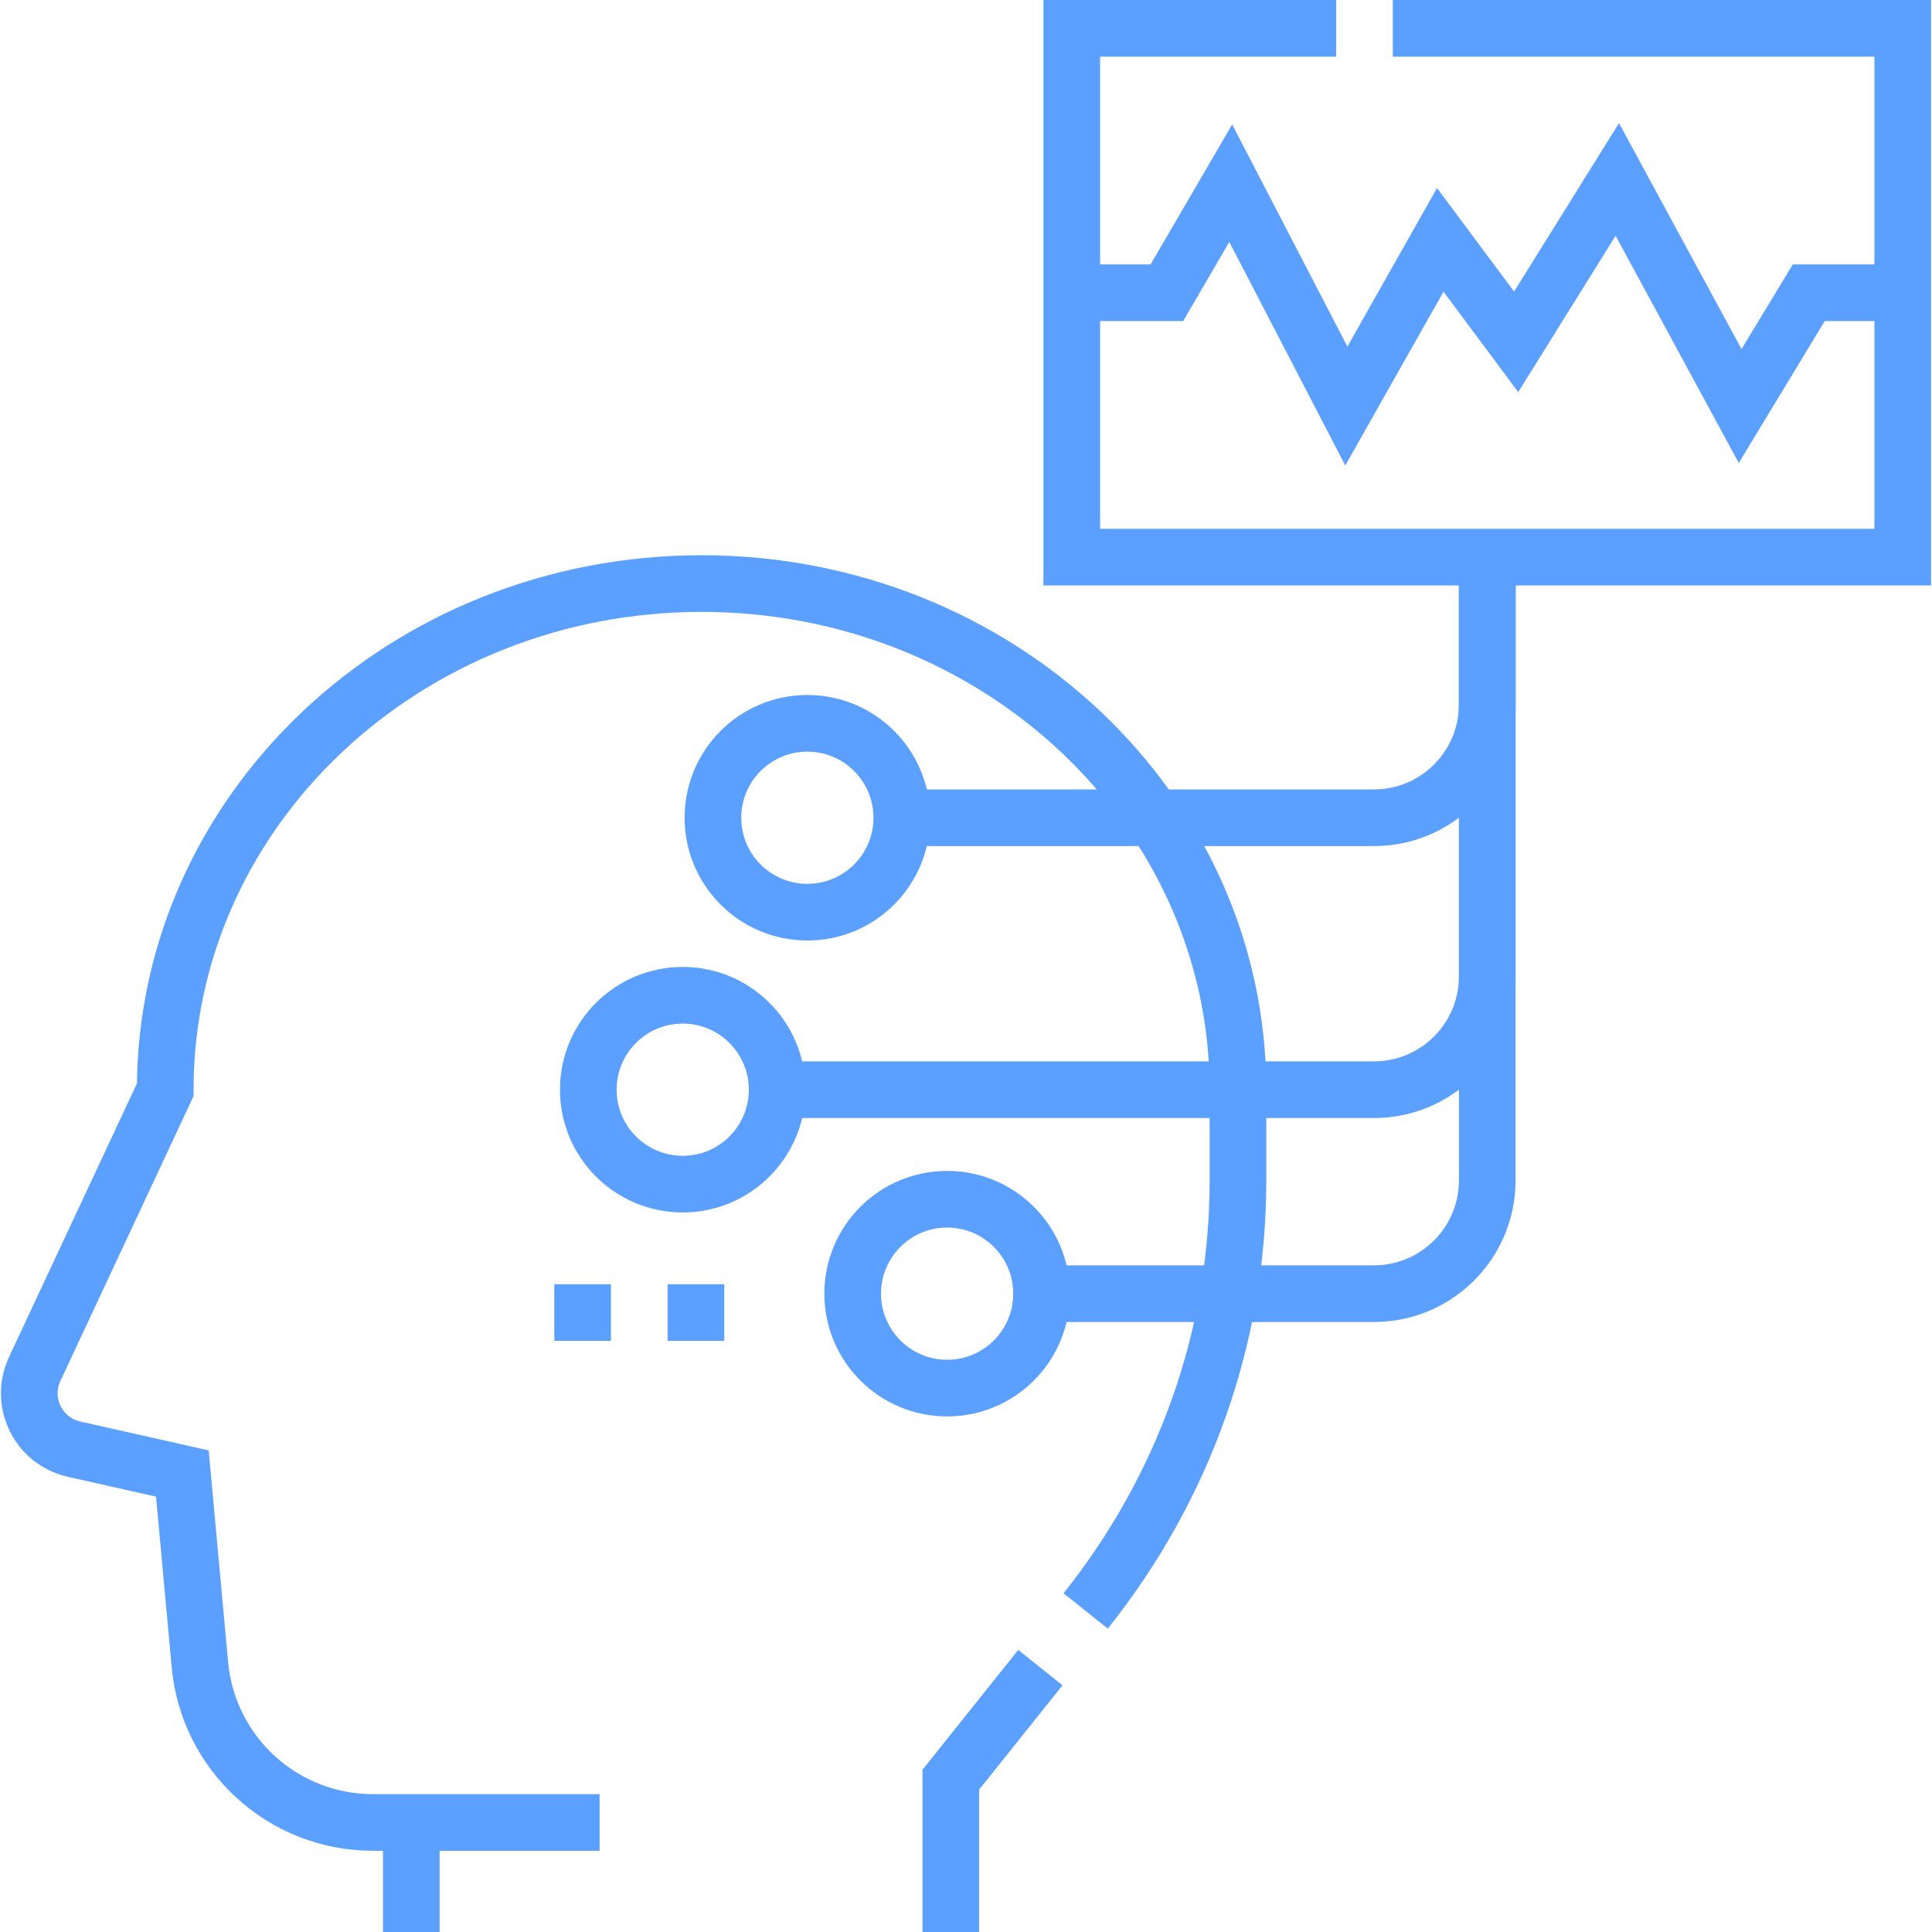
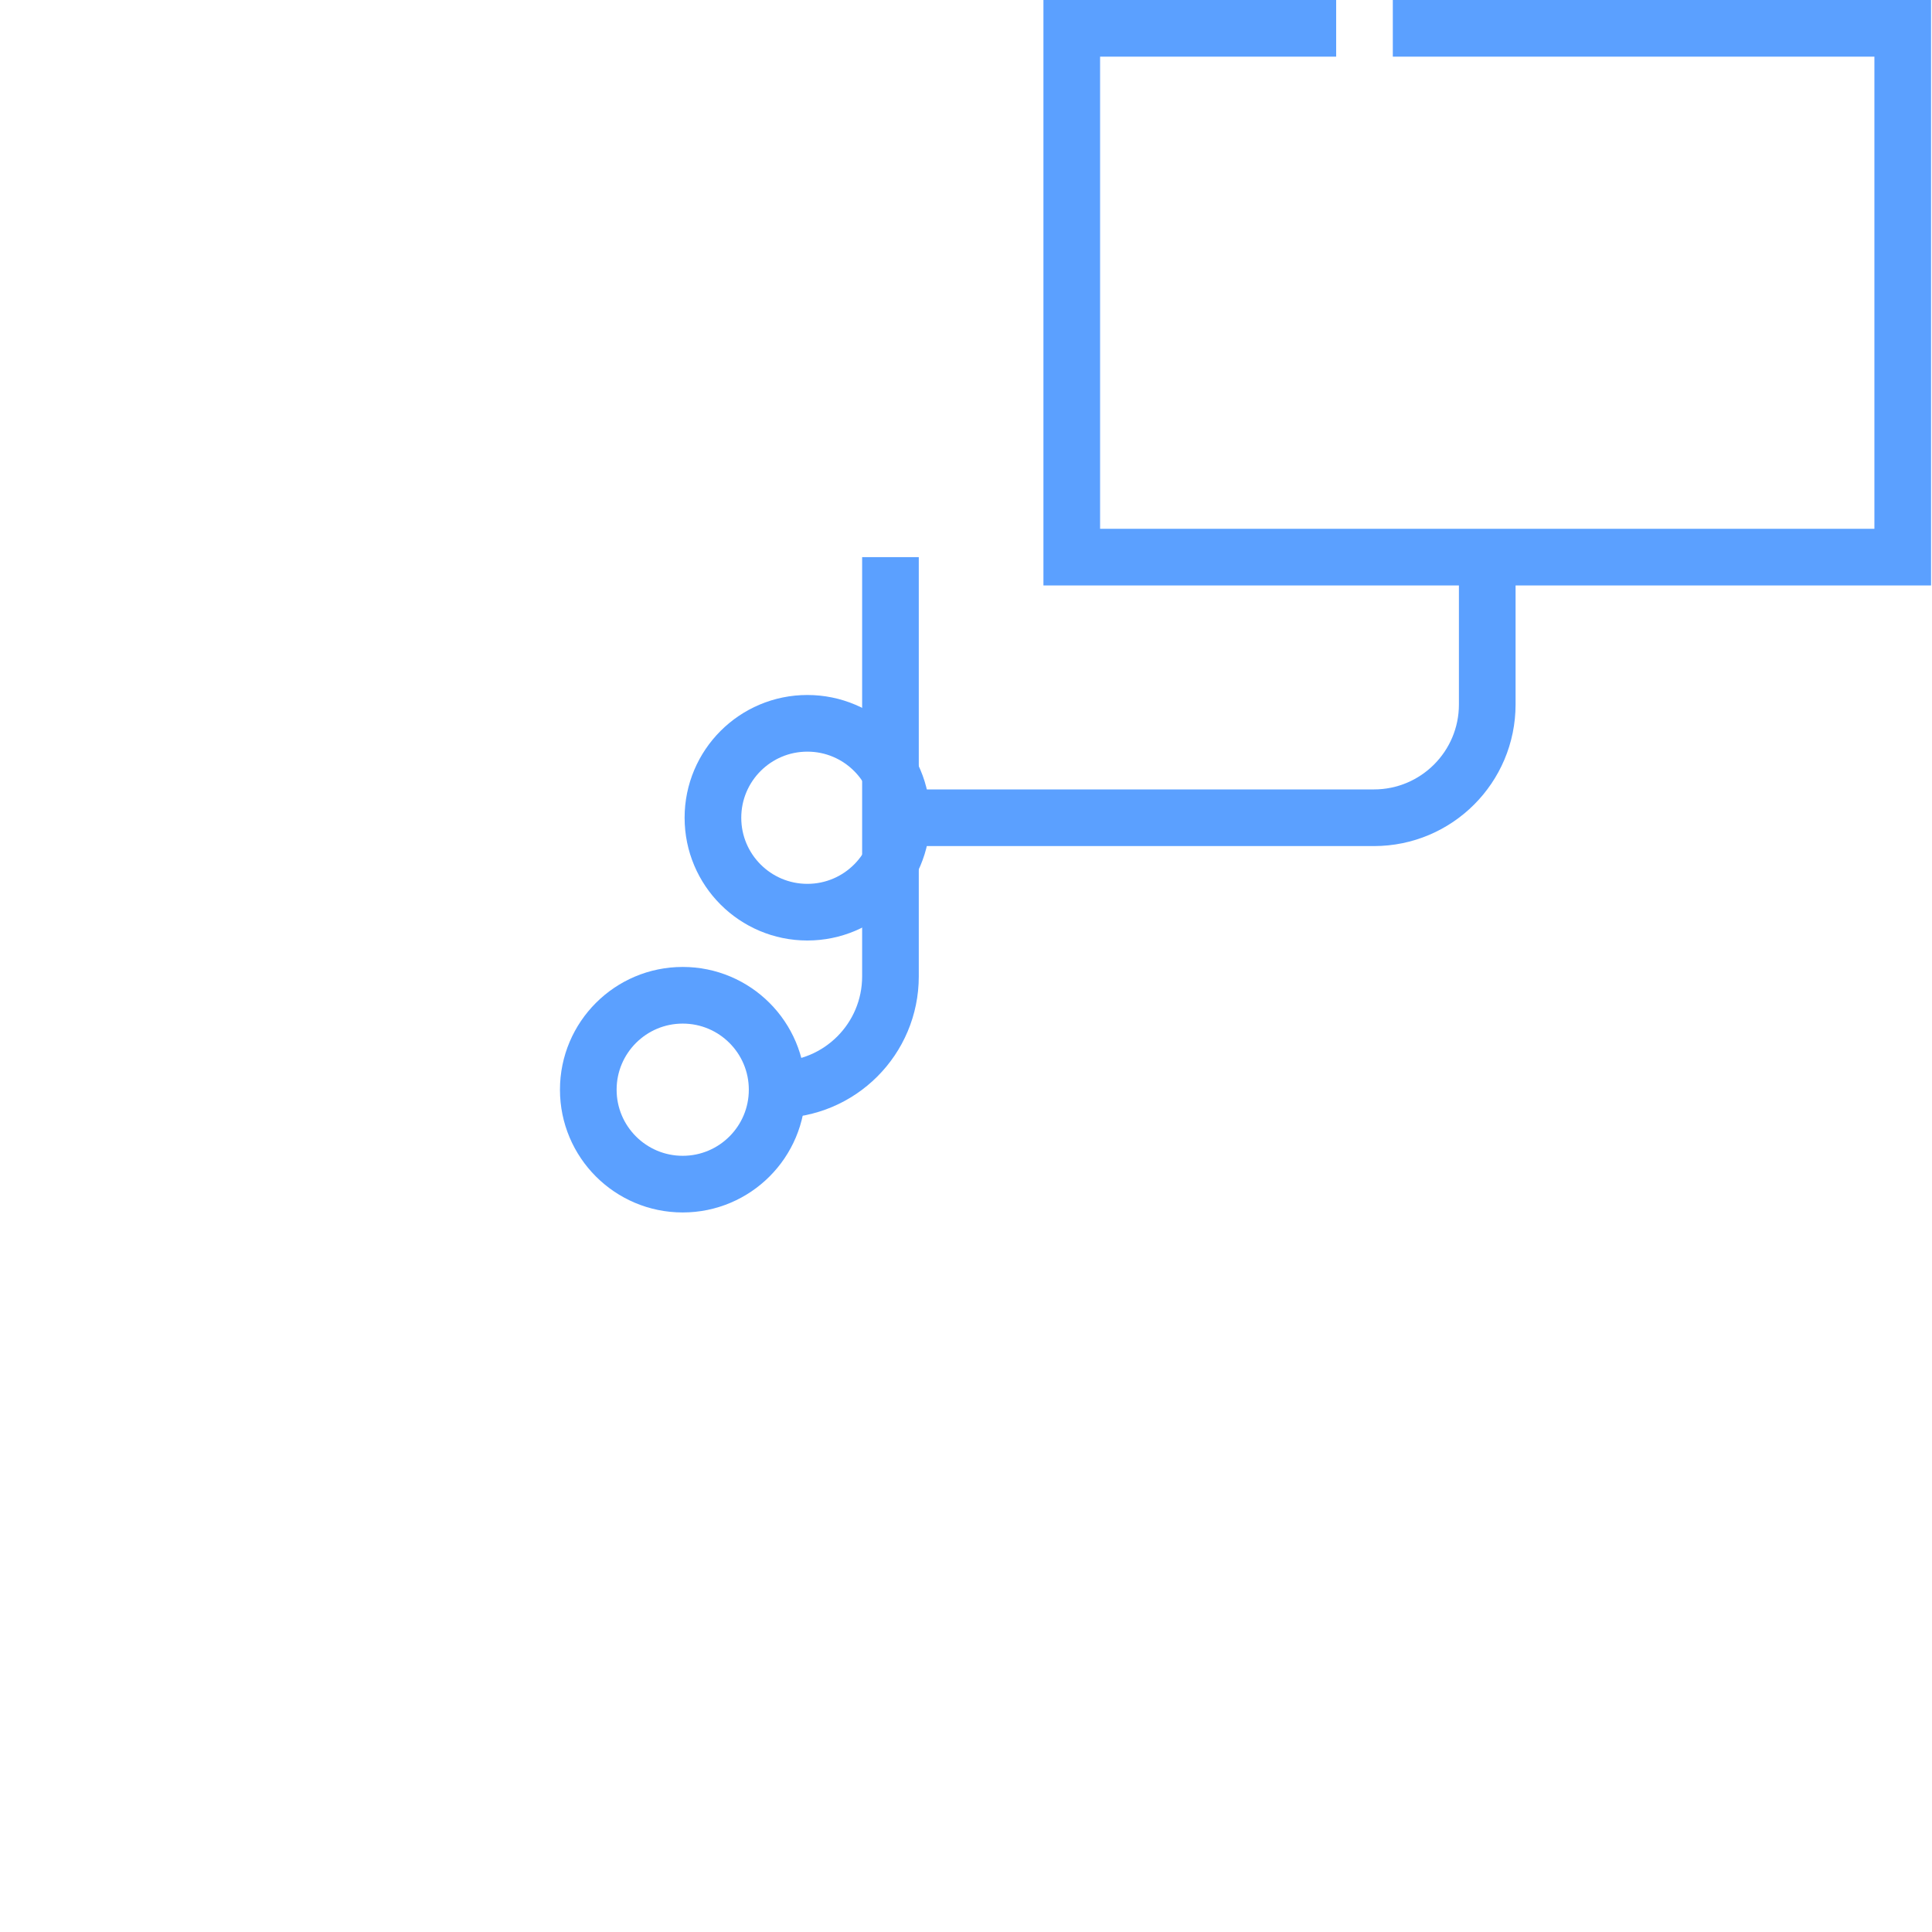
<svg xmlns="http://www.w3.org/2000/svg" width="512" height="512" x="0" y="0" viewBox="0 0 511.5 511.5" style="enable-background:new 0 0 512 512" xml:space="preserve" class="">
  <g>
-     <path d="M283.751 77.5h25.188l16.899-29 30.608 59 24.87-44 20.087 27 26.782-43 32.522 60 18.174-30h24.87" style="stroke-width:15;stroke-miterlimit:10;" fill="none" stroke="#5ba0ff" stroke-width="15" stroke-miterlimit="10" data-original="#000000" opacity="1" class="" />
    <path d="M368.751 7.5h135v140h-220V7.5h70" style="stroke-width:15;stroke-miterlimit:10;" fill="none" stroke="#5ba0ff" stroke-width="15" stroke-miterlimit="10" data-original="#000000" opacity="1" class="" />
    <circle cx="213.751" cy="216.5" r="25" style="stroke-width:15;stroke-miterlimit:10;" fill="none" stroke="#5ba0ff" stroke-width="15" stroke-miterlimit="10" data-original="#000000" opacity="1" class="" />
    <circle cx="180.751" cy="288.5" r="25" style="stroke-width:15;stroke-miterlimit:10;" fill="none" stroke="#5ba0ff" stroke-width="15" stroke-miterlimit="10" data-original="#000000" opacity="1" class="" />
-     <circle cx="250.751" cy="342.5" r="25" style="stroke-width:15;stroke-miterlimit:10;" fill="none" stroke="#5ba0ff" stroke-width="15" stroke-miterlimit="10" data-original="#000000" opacity="1" class="" />
    <path d="M238.751 216.5h125c16.569 0 30-13.431 30-30v-39" style="stroke-width:15;stroke-miterlimit:10;" fill="none" stroke="#5ba0ff" stroke-width="15" stroke-miterlimit="10" data-original="#000000" opacity="1" class="" />
-     <path d="M205.751 288.5h158c16.569 0 30-13.431 30-30v-111" style="stroke-width:15;stroke-miterlimit:10;" fill="none" stroke="#5ba0ff" stroke-width="15" stroke-miterlimit="10" data-original="#000000" opacity="1" class="" />
-     <path d="M275.751 342.5h88c16.569 0 30-13.431 30-30v-165M251.731 511.5v-40.33l23.71-29.67" style="stroke-width:15;stroke-miterlimit:10;" fill="none" stroke="#5ba0ff" stroke-width="15" stroke-miterlimit="10" data-original="#000000" opacity="1" class="" />
-     <path d="M108.891 511.5v-29h-10.16c-23.78 0-43.64-18.12-45.81-41.8l-4.64-50.58-28.7-6.46c-9.44-2.13-14.49-12.44-10.4-21.2l34.56-73.92c0-74.03 63.57-134.04 142-134.04 39.21 0 74.72 15 100.42 39.26 25.69 24.26 41.59 57.76 41.59 94.78v24.15c0 41.06-14.15 81.01-40.32 113.81M108.892 482.5h49.859M191.751 347.5h-15M161.751 347.5h-15" style="stroke-width:15;stroke-miterlimit:10;" fill="none" stroke="#5ba0ff" stroke-width="15" stroke-miterlimit="10" data-original="#000000" opacity="1" class="" />
+     <path d="M205.751 288.5c16.569 0 30-13.431 30-30v-111" style="stroke-width:15;stroke-miterlimit:10;" fill="none" stroke="#5ba0ff" stroke-width="15" stroke-miterlimit="10" data-original="#000000" opacity="1" class="" />
  </g>
</svg>